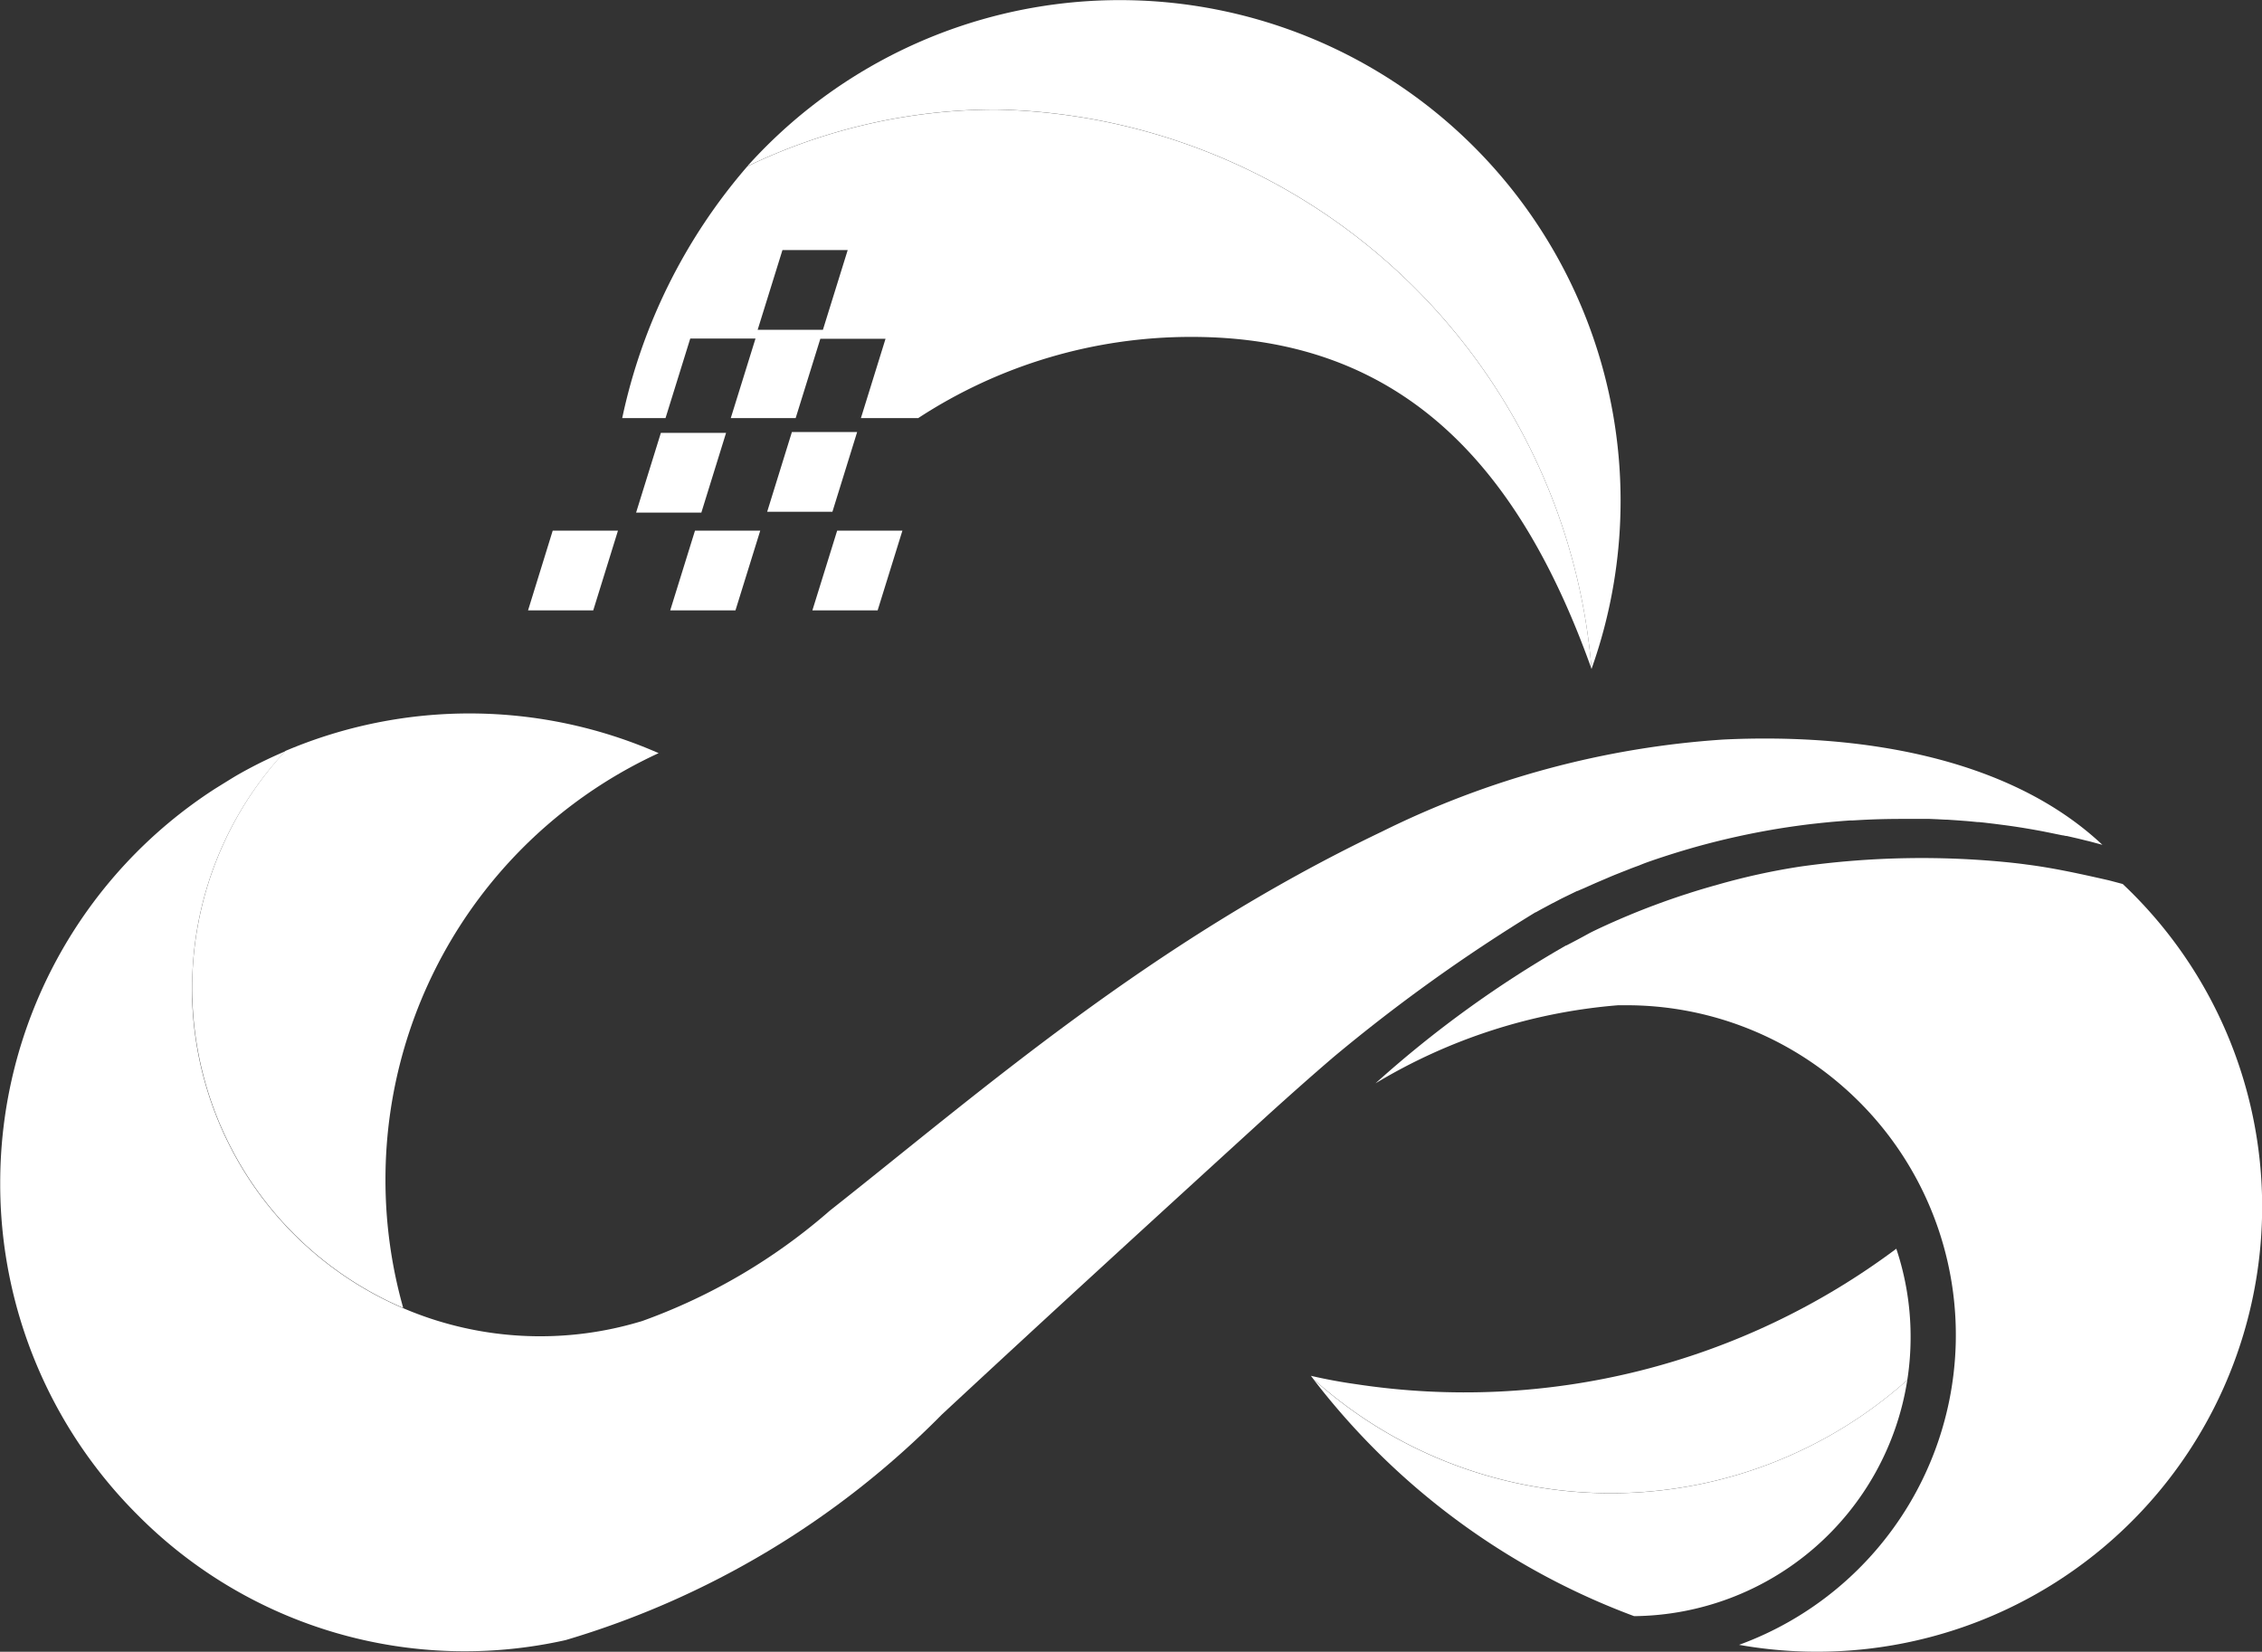
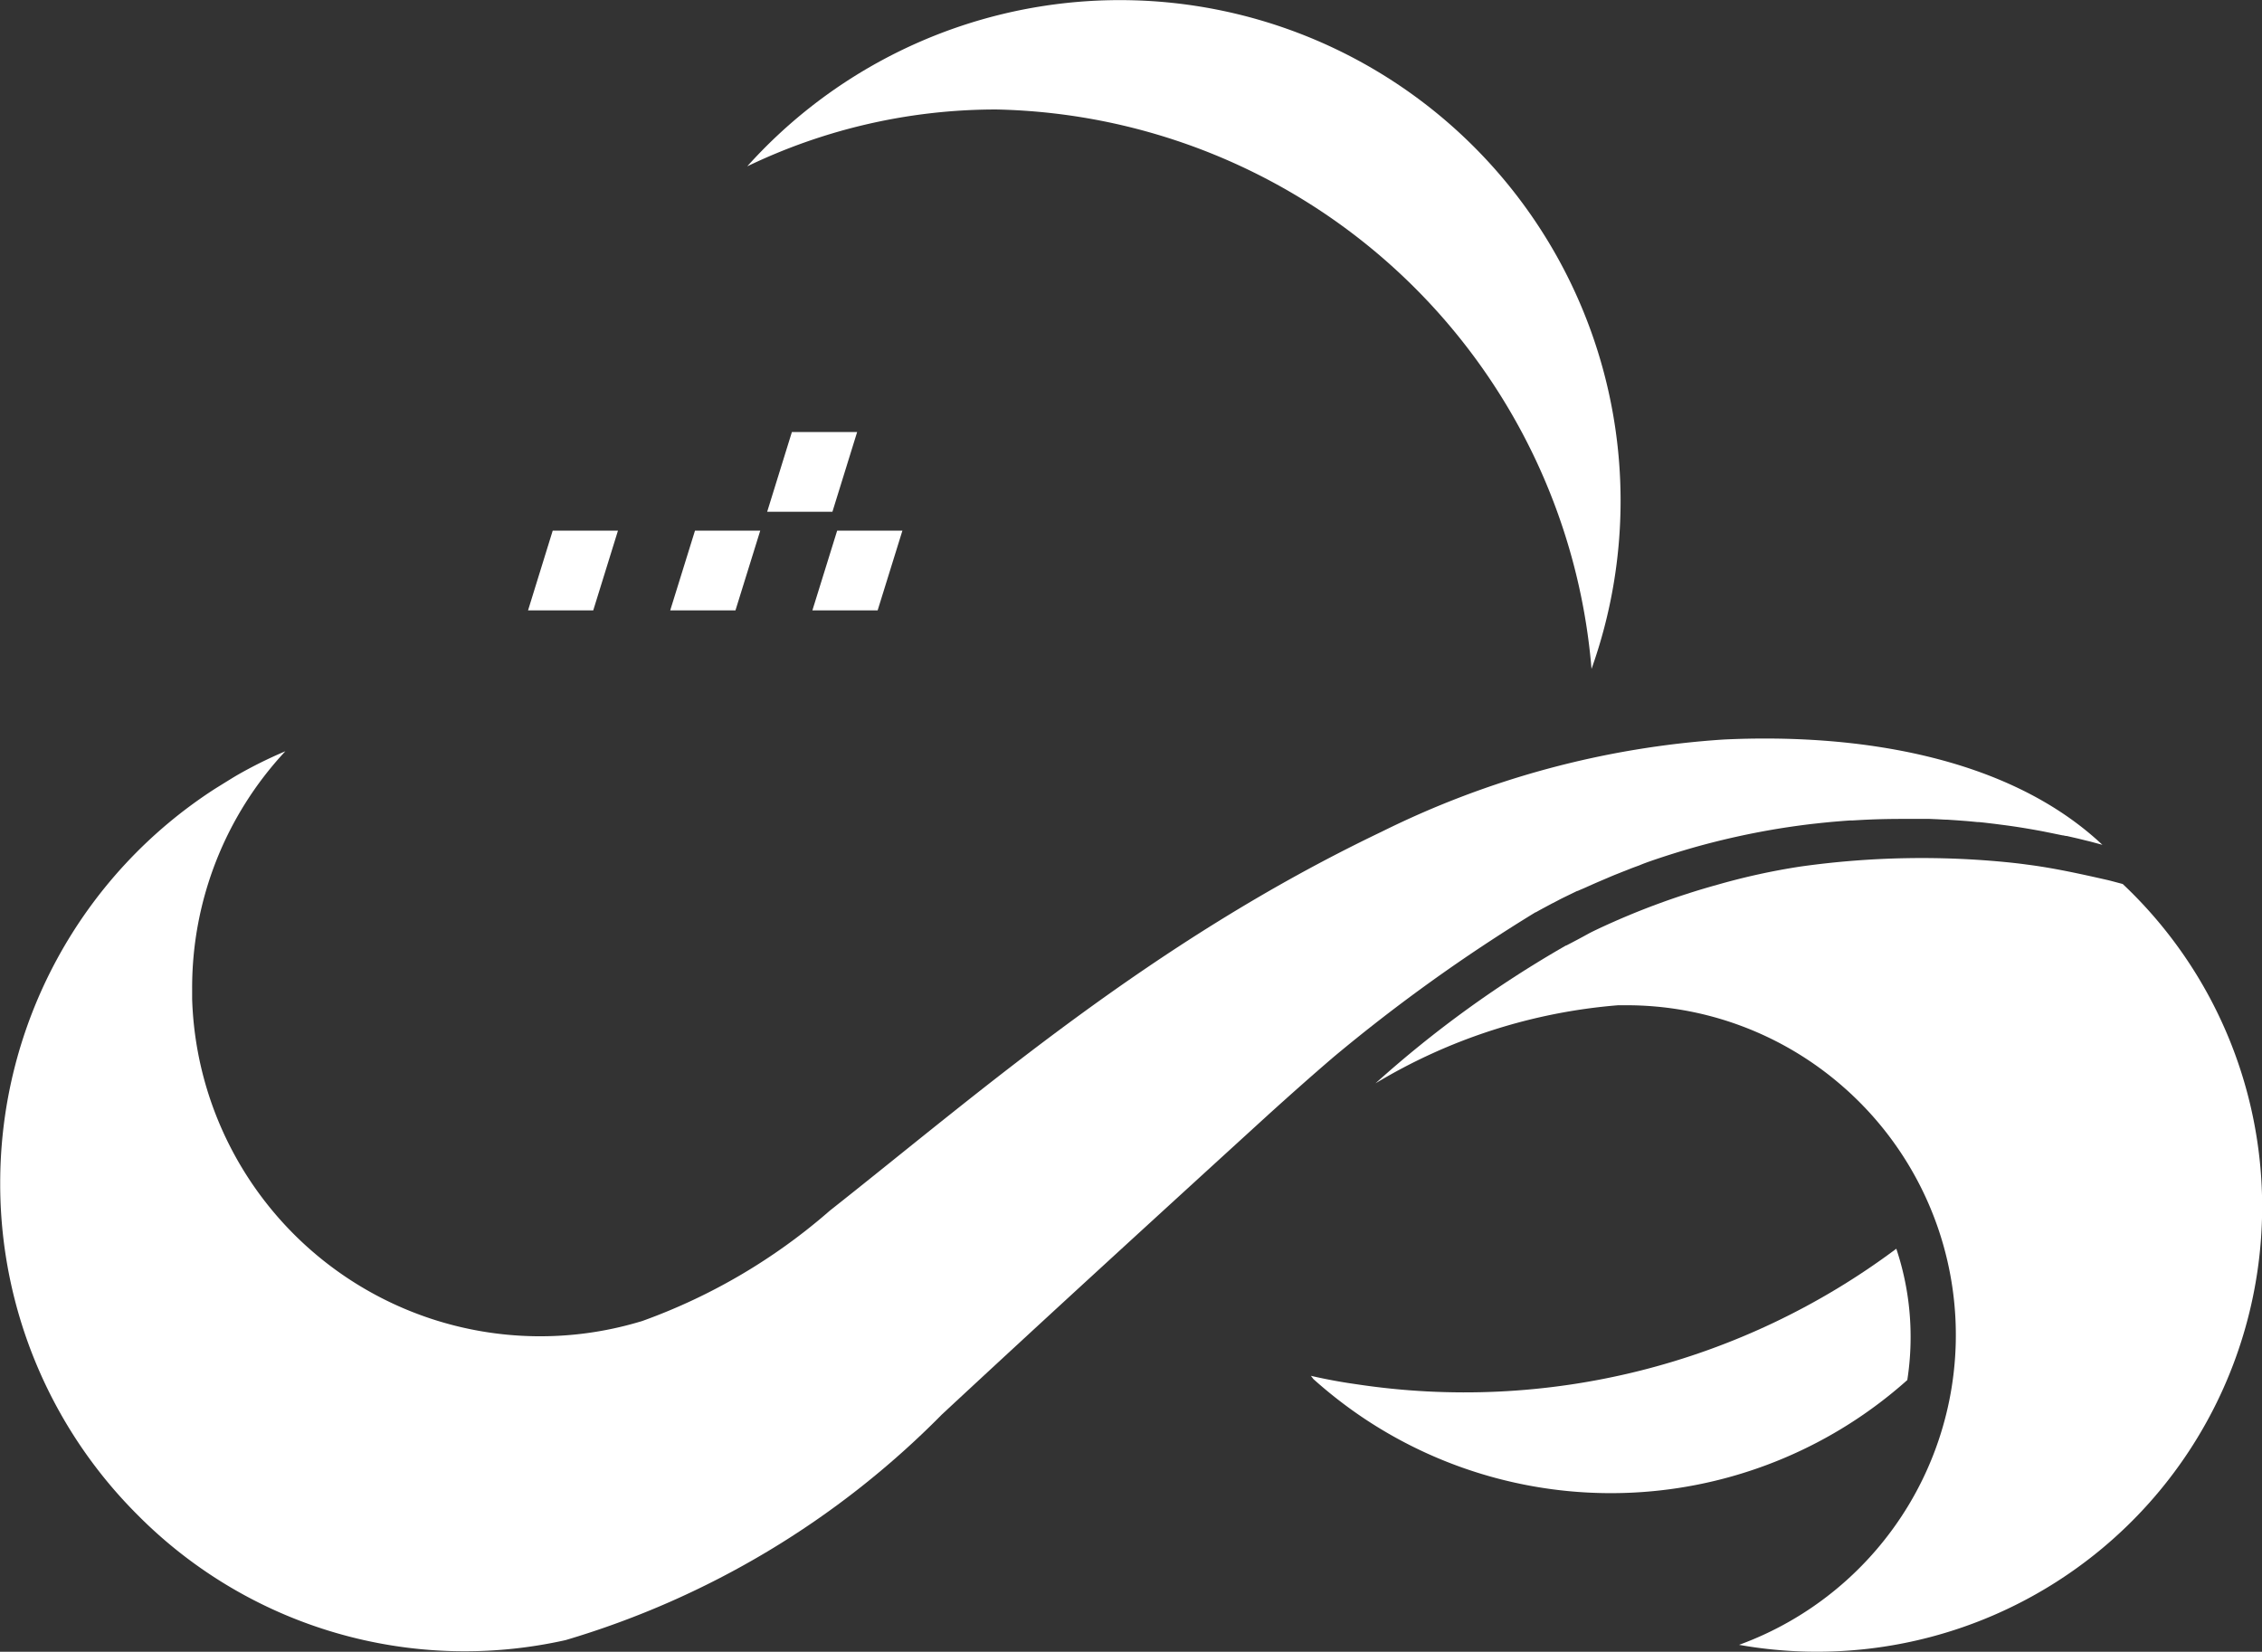
<svg xmlns="http://www.w3.org/2000/svg" width="43.818" height="32" viewBox="0 0 43.818 32">
  <rect x="0" y="0" width="43.818" height="32" fill="#333333" stroke="none" />
  <g id="组_1391" data-name="组 1391" transform="translate(-3319.316 -283.184)">
    <path id="路径_21771" data-name="路径 21771" d="M3626.8,471.034a8.623,8.623,0,0,1-10.133,8.484,6.389,6.389,0,0,0,2.164-10.678c-.055-.052-.11-.1-.167-.15a6.359,6.359,0,0,0-4.186-1.563l-.154,0a10.79,10.79,0,0,0-4.7,1.513,21.385,21.385,0,0,1,3.69-2.671l.007,0c.142-.073.281-.147.417-.222.066-.037.134-.068.2-.1a14.567,14.567,0,0,1,2.31-.855,12.955,12.955,0,0,1,1.6-.351,16.84,16.84,0,0,1,4.076-.078c.1.011.2.022.306.037.531.067,1.049.182,1.57.3.043.01.085.021.126.032l.173.046A8.591,8.591,0,0,1,3626.8,471.034Z" transform="translate(-263.663 -164.468)" fill="#fff" />
    <path id="路径_21772" data-name="路径 21772" d="M3360.058,441.058l-.183-.049c-.044-.012-.088-.024-.133-.034l-.17-.042-.222-.051-.016,0-.057-.012-.009,0-.2-.041-.179-.036-.063-.012-.128-.023-.111-.019c-.166-.028-.333-.053-.5-.074l-.13-.017-.144-.017c-.056-.007-.112-.013-.167-.018l-.026,0c-.084-.008-.169-.017-.254-.023l-.132-.01-.195-.013-.028,0-.173-.009-.143-.006h-.031l-.046,0-.2,0-.272,0h0q-.389,0-.771.02l-.175.01-.048,0c-.118.008-.237.018-.355.028l-.193.019-.192.021c-.194.023-.387.05-.579.08a15.025,15.025,0,0,0-1.691.371q-.408.116-.809.253c-.089.031-.178.062-.266.1-.07.025-.138.05-.207.078s-.117.045-.174.069c-.076.029-.153.061-.229.094-.1.043-.208.088-.311.134-.076.034-.152.069-.228.1l-.042.019-.009,0-.15.073c-.071.035-.143.068-.213.106l-.1.052-.015.007c-.1.054-.211.112-.32.174l-.007,0a32.687,32.687,0,0,0-3.907,2.8c-.428.366-.844.737-1.246,1.1-2.172,1.983-4.222,3.855-6.349,5.832a17.037,17.037,0,0,1-7.287,4.369,8.923,8.923,0,0,1-8.29-2.423,9.061,9.061,0,0,1-2.663-6.355c0-.025,0-.051,0-.075a9.085,9.085,0,0,1,4.159-7.639l.082-.051c.1-.062.2-.124.3-.185l.044-.026a8.747,8.747,0,0,1,.939-.466,6.715,6.715,0,0,0-1.806,4.592q0,.1,0,.207a6.746,6.746,0,0,0,8.656,6.258c.03-.008.06-.017.089-.028a11.357,11.357,0,0,0,3.607-2.128c2.937-2.318,6.211-5.2,10.693-7.343a17.446,17.446,0,0,1,6.623-1.785c2.529-.121,5.485.3,7.335,2.039A.091.091,0,0,1,3360.058,441.058Z" transform="translate(0 -141.503)" fill="#fff" />
    <path id="路径_21773" data-name="路径 21773" d="M3477.05,286.405a11.109,11.109,0,0,1,4.822-1.1,11.816,11.816,0,0,1,11.53,10.838,9.7,9.7,0,0,0-16.352-9.74Z" transform="translate(-143.256 0)" fill="#fff" />
    <path id="路径_21774" data-name="路径 21774" d="M3607.607,548.445a5.407,5.407,0,0,1-.064.835,8.619,8.619,0,0,1-10.521.745,8.78,8.78,0,0,1-.984-.764l-.048-.063q.432.1.874.162a13.96,13.96,0,0,0,10.466-2.624A5.369,5.369,0,0,1,3607.607,548.445Z" transform="translate(-251.28 -239.36)" fill="#fff" />
-     <path id="路径_21775" data-name="路径 21775" d="M3608.016,574.263a5.409,5.409,0,0,1-5.292,4.574,13.948,13.948,0,0,1-5-3.208,14.1,14.1,0,0,1-1.215-1.385,8.71,8.71,0,0,0,.983.765,8.618,8.618,0,0,0,10.521-.744Z" transform="translate(-251.753 -264.343)" fill="#fff" />
-     <path id="路径_21776" data-name="路径 21776" d="M3363.6,442.785a9.1,9.1,0,0,0,.344,2.486,6.743,6.743,0,0,1-2.282-10.791h0a9.116,9.116,0,0,1,7.23.043A9.093,9.093,0,0,0,3363.6,442.785Z" transform="translate(-36.817 -136.748)" fill="#fff" />
    <path id="路径_21777" data-name="路径 21777" d="M3481.221,375.92h1.264l.479-1.545H3481.7Z" transform="translate(-147.044 -82.821)" fill="#fff" />
    <path id="路径_21778" data-name="路径 21778" d="M3460.8,396.733h1.264l.48-1.545h-1.264Z" transform="translate(-128.501 -101.724)" fill="#fff" />
    <path id="路径_21779" data-name="路径 21779" d="M3490.8,396.733h1.264l.48-1.545h-1.264Z" transform="translate(-155.747 -101.724)" fill="#fff" />
    <path id="路径_21780" data-name="路径 21780" d="M3430.8,396.733h1.263l.479-1.545h-1.264Z" transform="translate(-101.255 -101.724)" fill="#fff" />
-     <path id="路径_21781" data-name="路径 21781" d="M3453.56,376.093h1.264l.479-1.545h-1.263Z" transform="translate(-121.922 -82.978)" fill="#fff" />
-     <path id="路径_21782" data-name="路径 21782" d="M3457.887,306.313a11.112,11.112,0,0,0-4.823,1.1,10.91,10.91,0,0,0-2.424,4.877h.839l.479-1.541h1.264l-.479,1.541H3454l.478-1.537h1.263l-.477,1.537h1.11a9.65,9.65,0,0,1,5.3-1.573c4.212,0,6.405,2.685,7.744,6.435A11.817,11.817,0,0,0,3457.887,306.313Zm-3.359,4.266h-1.264l.48-1.544h1.264Z" transform="translate(-119.271 -21.006)" fill="#fff" />
  </g>
</svg>